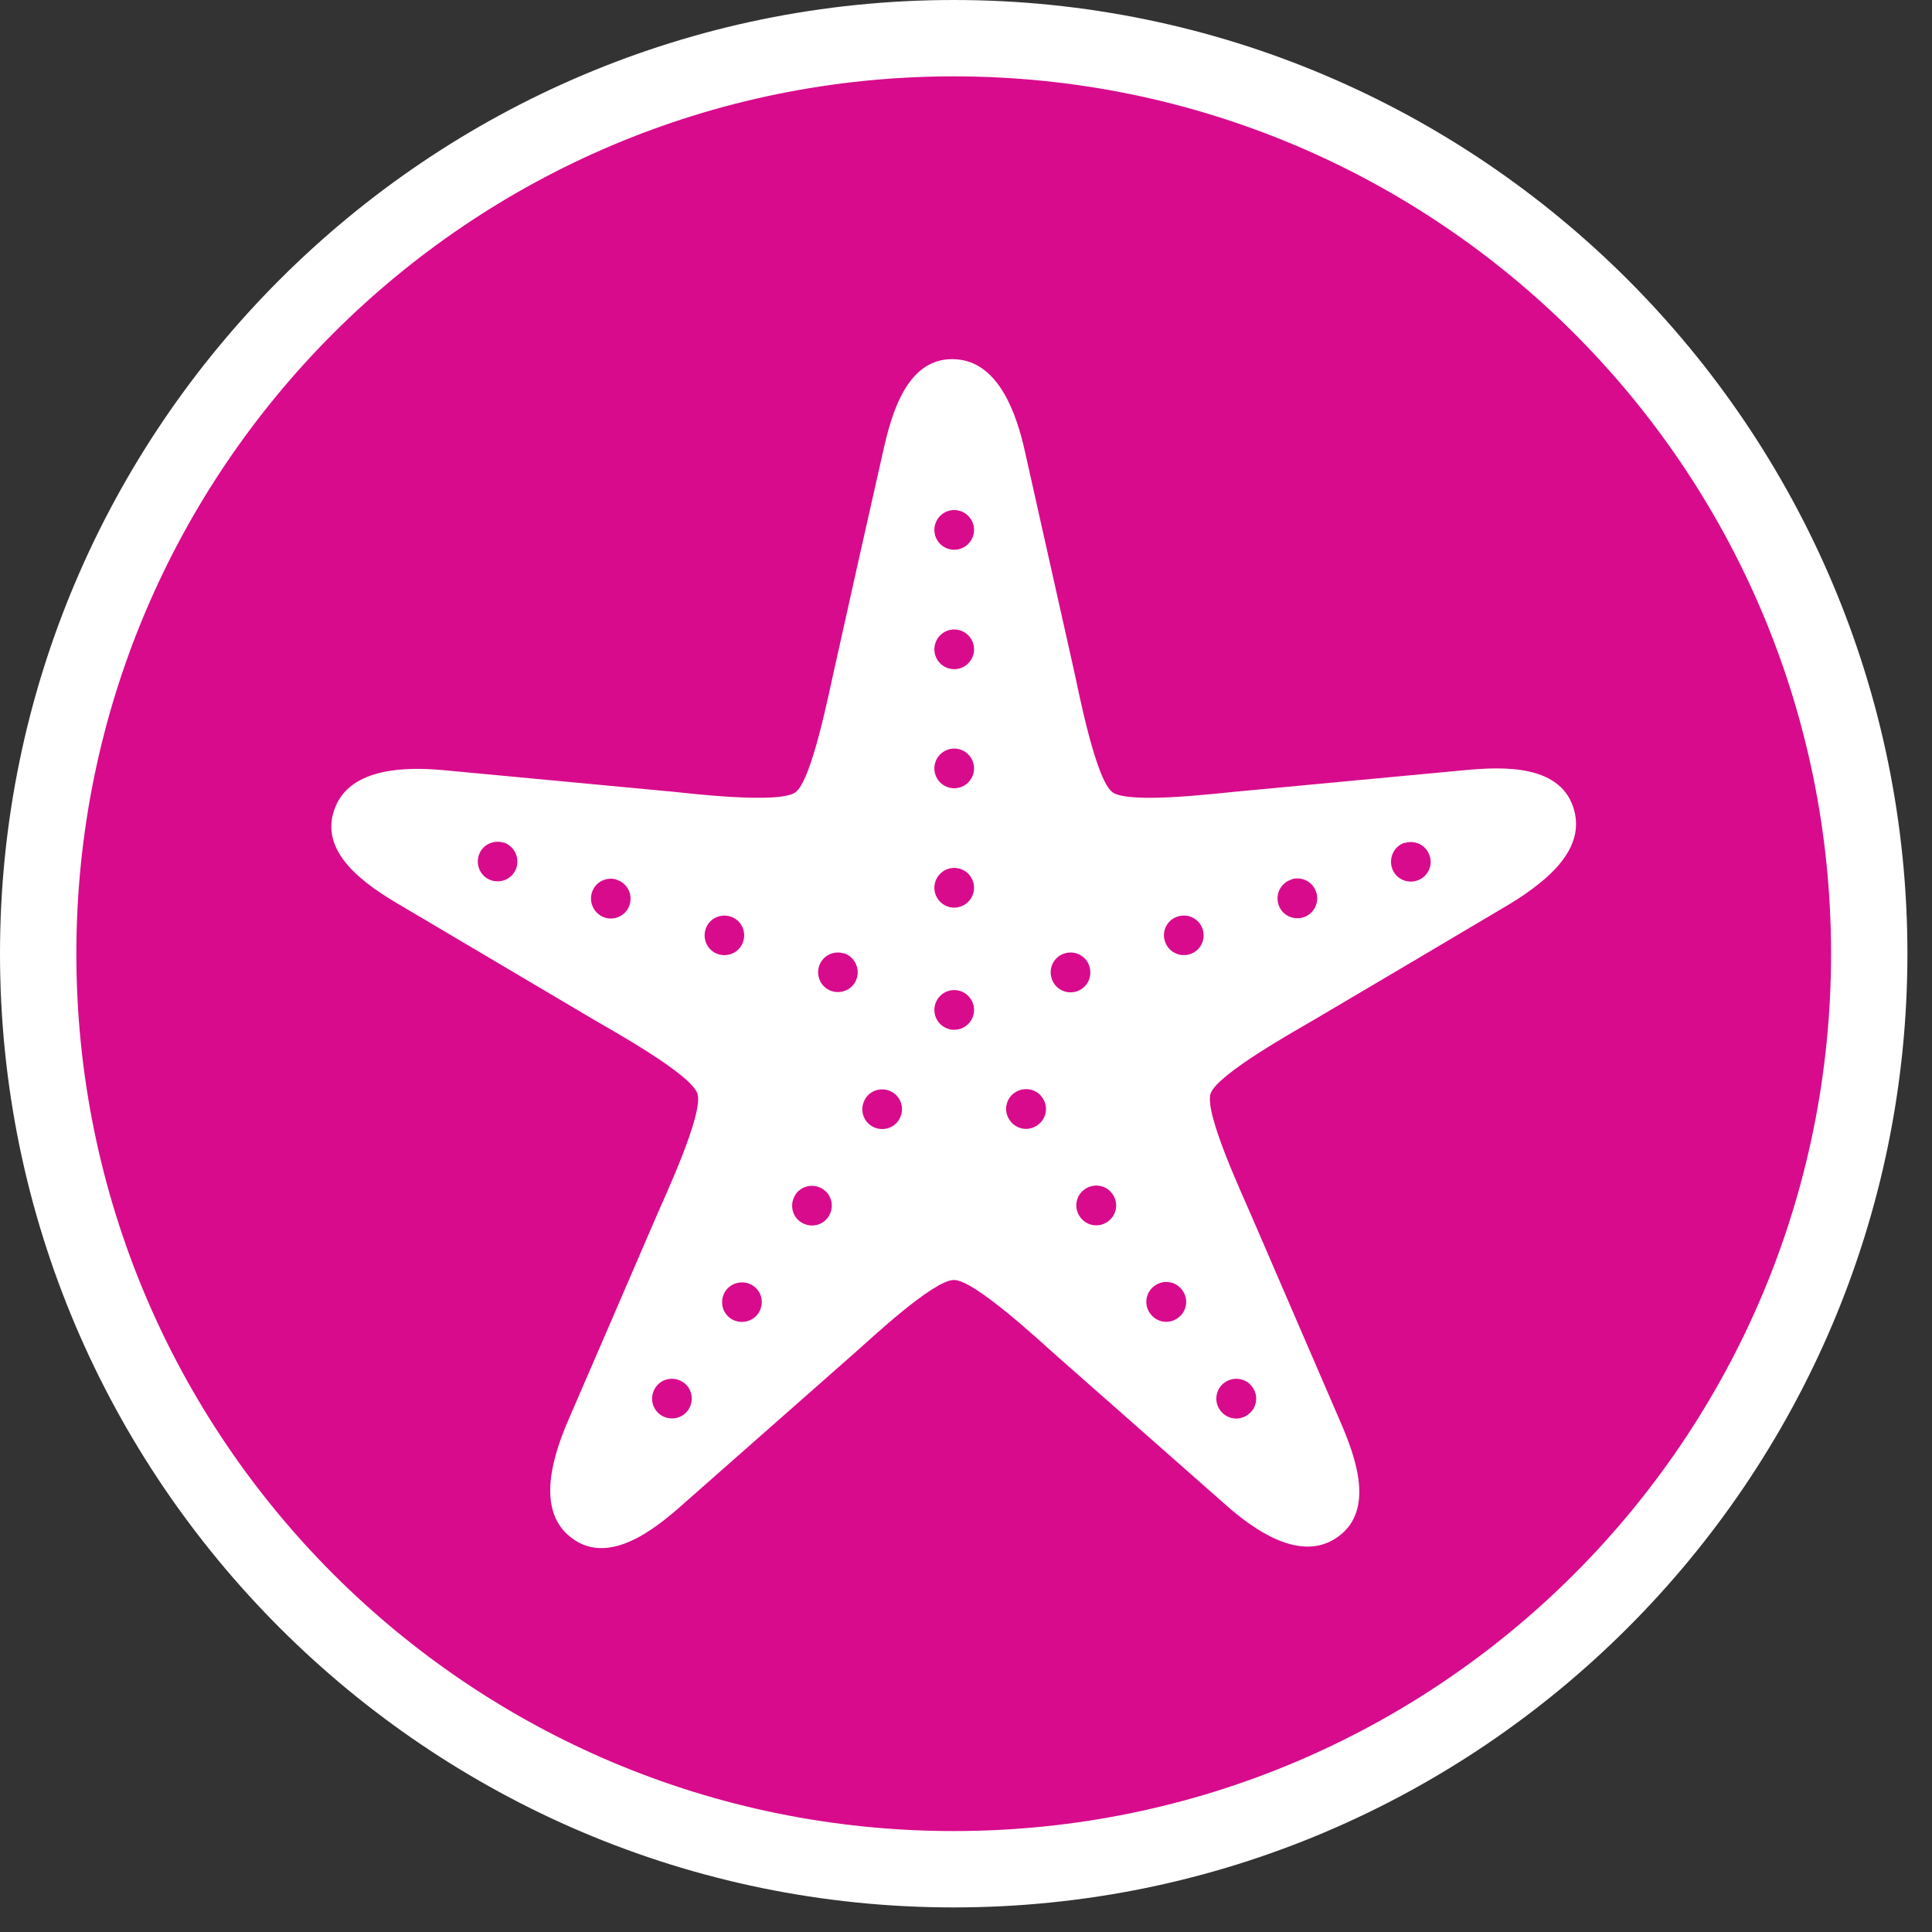
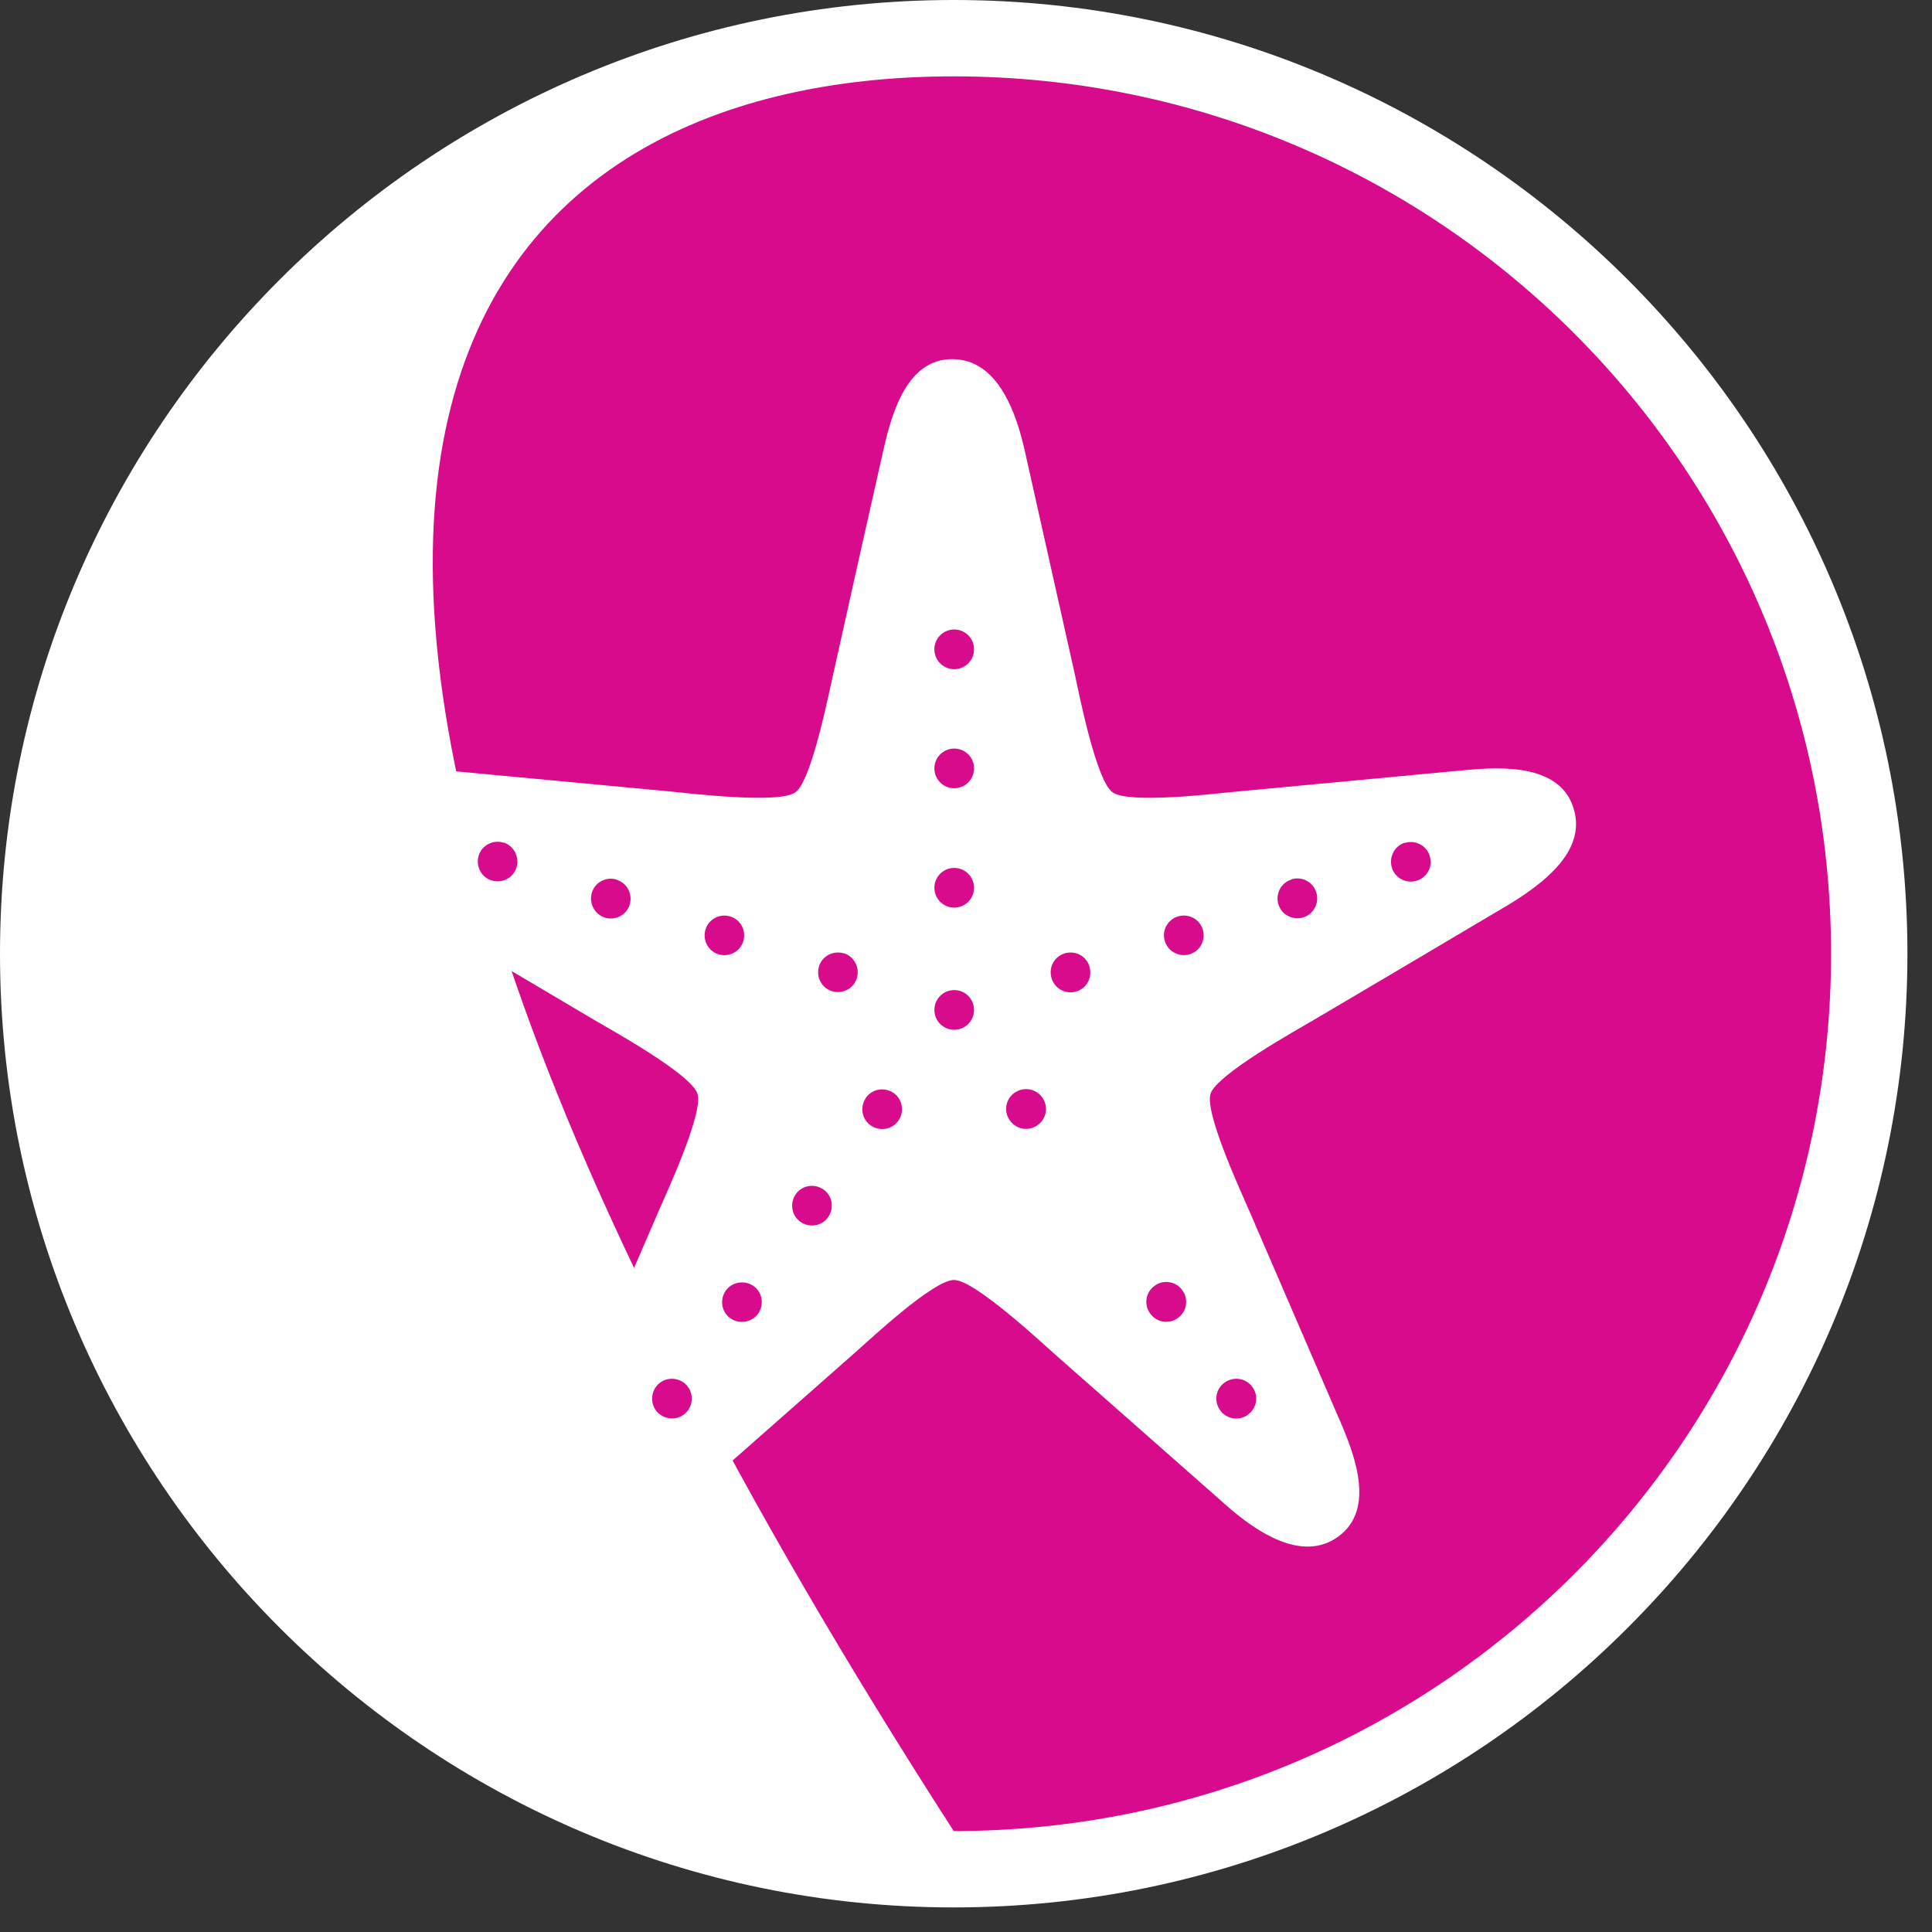
<svg xmlns="http://www.w3.org/2000/svg" width="65" height="65" viewBox="0 0 65 65" fill="none">
  <rect x="0" y="0" width="65" height="65" fill="#333333" stroke="none" />
  <g clip-path="url(#clip0_533_6863)">
    <path d="M32.086 62.888C15.105 62.888 1.284 49.067 1.284 32.086C1.284 15.105 15.105 1.284 32.086 1.284C49.067 1.284 62.888 15.105 62.888 32.086C62.888 49.067 49.067 62.888 32.086 62.888Z" fill="#D80B8C" />
-     <path d="M32.087 2.569C48.391 2.569 61.604 15.782 61.604 32.087C61.604 48.391 48.391 61.604 32.087 61.604C15.782 61.604 2.569 48.391 2.569 32.087C2.569 15.782 15.782 2.569 32.087 2.569ZM32.087 0C14.395 0 0 14.395 0 32.087C0 49.778 14.395 64.173 32.087 64.173C49.778 64.173 64.173 49.778 64.173 32.087C64.173 14.395 49.778 0 32.087 0Z" fill="white" />
+     <path d="M32.087 2.569C48.391 2.569 61.604 15.782 61.604 32.087C61.604 48.391 48.391 61.604 32.087 61.604C2.569 15.782 15.782 2.569 32.087 2.569ZM32.087 0C14.395 0 0 14.395 0 32.087C0 49.778 14.395 64.173 32.087 64.173C49.778 64.173 64.173 49.778 64.173 32.087C64.173 14.395 49.778 0 32.087 0Z" fill="white" />
    <path d="M51.843 29.679C51.509 29.953 51.124 30.218 50.747 30.441C48.564 31.734 46.389 33.027 44.205 34.312C43.623 34.654 40.942 36.144 40.728 36.795C40.514 37.454 41.816 40.229 42.081 40.854C43.083 43.183 44.093 45.504 45.095 47.833C45.601 49.006 46.32 50.907 44.898 51.781C43.674 52.534 42.15 51.438 41.242 50.633C39.341 48.955 37.44 47.285 35.539 45.606C35.034 45.161 32.79 43.063 32.096 43.063C31.403 43.063 29.296 45.041 28.799 45.478C28.748 45.521 28.705 45.564 28.654 45.606C26.753 47.285 24.852 48.955 22.951 50.633C21.992 51.481 20.407 52.748 19.14 51.669C18.044 50.736 18.618 48.955 19.097 47.833C20.099 45.512 21.11 43.183 22.112 40.854C22.377 40.237 23.679 37.454 23.465 36.795C23.25 36.136 20.57 34.654 19.988 34.312C17.804 33.019 15.629 31.734 13.445 30.441C12.341 29.79 10.645 28.677 11.288 27.136C11.836 25.808 13.711 25.8 14.918 25.911C17.445 26.151 19.962 26.382 22.48 26.622H22.497C23.173 26.69 26.205 27.058 26.762 26.656C27.318 26.253 27.9 23.239 28.055 22.58C28.603 20.105 29.159 17.63 29.716 15.164C29.998 13.914 30.529 11.953 32.191 12.09C33.629 12.201 34.212 13.982 34.477 15.164C35.034 17.639 35.582 20.114 36.138 22.58C36.284 23.239 36.866 26.253 37.431 26.656C37.988 27.058 40.959 26.69 41.619 26.63C41.653 26.63 41.679 26.63 41.713 26.622C44.23 26.382 46.757 26.151 49.283 25.911C50.559 25.791 52.588 25.697 52.974 27.315C53.213 28.3 52.554 29.096 51.843 29.679Z" fill="white" />
    <path d="M29.14 36.925C28.926 37.224 28.986 37.644 29.286 37.858C29.585 38.072 30.005 38.012 30.219 37.712C30.433 37.413 30.373 36.993 30.074 36.779C29.774 36.565 29.354 36.625 29.14 36.925Z" fill="#D80B8C" />
    <path d="M32.103 33.31C31.735 33.31 31.436 33.61 31.436 33.978C31.436 34.347 31.735 34.646 32.103 34.646C32.472 34.646 32.771 34.347 32.771 33.978C32.771 33.61 32.472 33.31 32.103 33.31Z" fill="#D80B8C" />
    <path d="M28.396 32.078C28.045 31.966 27.669 32.155 27.557 32.506C27.446 32.857 27.634 33.234 27.985 33.345C28.337 33.456 28.713 33.268 28.825 32.917C28.936 32.566 28.748 32.189 28.396 32.069" fill="#D80B8C" />
    <path d="M26.778 40.17C26.564 40.469 26.624 40.889 26.924 41.103C27.223 41.317 27.643 41.257 27.857 40.957C28.071 40.658 28.011 40.238 27.711 40.024C27.412 39.81 26.992 39.87 26.778 40.17Z" fill="#D80B8C" />
    <path d="M32.103 29.2C31.735 29.2 31.436 29.5 31.436 29.868C31.436 30.236 31.735 30.536 32.103 30.536C32.472 30.536 32.771 30.236 32.771 29.868C32.771 29.5 32.472 29.2 32.103 29.2Z" fill="#D80B8C" />
    <path d="M32.103 25.185C31.735 25.185 31.436 25.484 31.436 25.852C31.436 26.221 31.735 26.52 32.103 26.52C32.472 26.52 32.771 26.221 32.771 25.852C32.771 25.484 32.472 25.185 32.103 25.185Z" fill="#D80B8C" />
    <path d="M25.005 31.675C25.117 31.324 24.928 30.947 24.577 30.836C24.226 30.724 23.849 30.913 23.738 31.264C23.627 31.615 23.815 31.992 24.166 32.103C24.517 32.214 24.894 32.026 25.005 31.675Z" fill="#D80B8C" />
    <path d="M16.946 28.352C16.595 28.241 16.218 28.429 16.107 28.78C15.996 29.131 16.184 29.508 16.535 29.62C16.886 29.731 17.263 29.543 17.375 29.192C17.486 28.84 17.297 28.464 16.946 28.344" fill="#D80B8C" />
    <path d="M24.422 43.415C24.208 43.715 24.268 44.135 24.568 44.349C24.868 44.563 25.287 44.494 25.502 44.203C25.715 43.903 25.656 43.484 25.356 43.27C25.056 43.056 24.637 43.124 24.422 43.415Z" fill="#D80B8C" />
    <path d="M32.103 21.178C31.735 21.178 31.436 21.477 31.436 21.846C31.436 22.214 31.735 22.514 32.103 22.514C32.472 22.514 32.771 22.214 32.771 21.846C32.771 21.477 32.472 21.178 32.103 21.178Z" fill="#D80B8C" />
    <path d="M20.755 29.595C20.404 29.483 20.027 29.672 19.916 30.023C19.804 30.374 19.993 30.75 20.344 30.87C20.695 30.982 21.072 30.793 21.183 30.442C21.294 30.091 21.106 29.714 20.755 29.603" fill="#D80B8C" />
    <path d="M22.067 46.661C21.853 46.961 21.913 47.38 22.213 47.594C22.512 47.808 22.932 47.748 23.146 47.449C23.36 47.149 23.3 46.729 23 46.515C22.701 46.301 22.281 46.361 22.067 46.661Z" fill="#D80B8C" />
    <path d="M43.442 29.594C43.09 29.706 42.902 30.082 43.013 30.433C43.125 30.785 43.502 30.973 43.853 30.862C44.204 30.75 44.401 30.365 44.281 30.014C44.169 29.663 43.793 29.474 43.442 29.586" fill="#D80B8C" />
    <path d="M47.259 28.352C46.908 28.464 46.719 28.849 46.831 29.2C46.942 29.551 47.319 29.74 47.67 29.628C48.021 29.517 48.218 29.14 48.098 28.789C47.987 28.438 47.61 28.25 47.259 28.361" fill="#D80B8C" />
    <path d="M39.623 30.835C39.272 30.946 39.075 31.323 39.195 31.674C39.307 32.025 39.684 32.213 40.035 32.102C40.386 31.991 40.574 31.614 40.463 31.263C40.351 30.912 39.975 30.723 39.623 30.835Z" fill="#D80B8C" />
    <path d="M38.843 43.261C38.544 43.475 38.475 43.895 38.698 44.194C38.912 44.494 39.331 44.563 39.631 44.34C39.931 44.126 39.999 43.706 39.777 43.407C39.563 43.107 39.143 43.038 38.843 43.261Z" fill="#D80B8C" />
    <path d="M34.126 36.77C33.827 36.984 33.758 37.404 33.981 37.703C34.195 38.003 34.615 38.072 34.914 37.849C35.214 37.635 35.282 37.215 35.06 36.916C34.846 36.616 34.426 36.556 34.126 36.77Z" fill="#D80B8C" />
    <path d="M41.986 47.594C42.286 47.38 42.355 46.961 42.132 46.661C41.918 46.361 41.498 46.301 41.199 46.515C40.899 46.729 40.831 47.149 41.053 47.449C41.267 47.748 41.687 47.817 41.986 47.594Z" fill="#D80B8C" />
-     <path d="M36.488 40.015C36.188 40.229 36.12 40.649 36.342 40.949C36.556 41.248 36.976 41.317 37.276 41.094C37.575 40.88 37.644 40.461 37.421 40.161C37.207 39.861 36.788 39.801 36.488 40.015Z" fill="#D80B8C" />
    <path d="M36.651 32.506C36.54 32.155 36.163 31.966 35.812 32.078C35.461 32.189 35.264 32.566 35.384 32.926C35.495 33.277 35.872 33.465 36.223 33.354C36.574 33.242 36.763 32.866 36.651 32.515" fill="#D80B8C" />
-     <path d="M32.103 17.16C31.735 17.16 31.436 17.46 31.436 17.828C31.436 18.196 31.735 18.496 32.103 18.496C32.472 18.496 32.771 18.196 32.771 17.828C32.771 17.46 32.472 17.16 32.103 17.16Z" fill="#D80B8C" />
  </g>
  <defs>
    <clipPath id="clip0_533_6863">
      <rect width="64.173" height="64.173" fill="white" />
    </clipPath>
  </defs>
</svg>